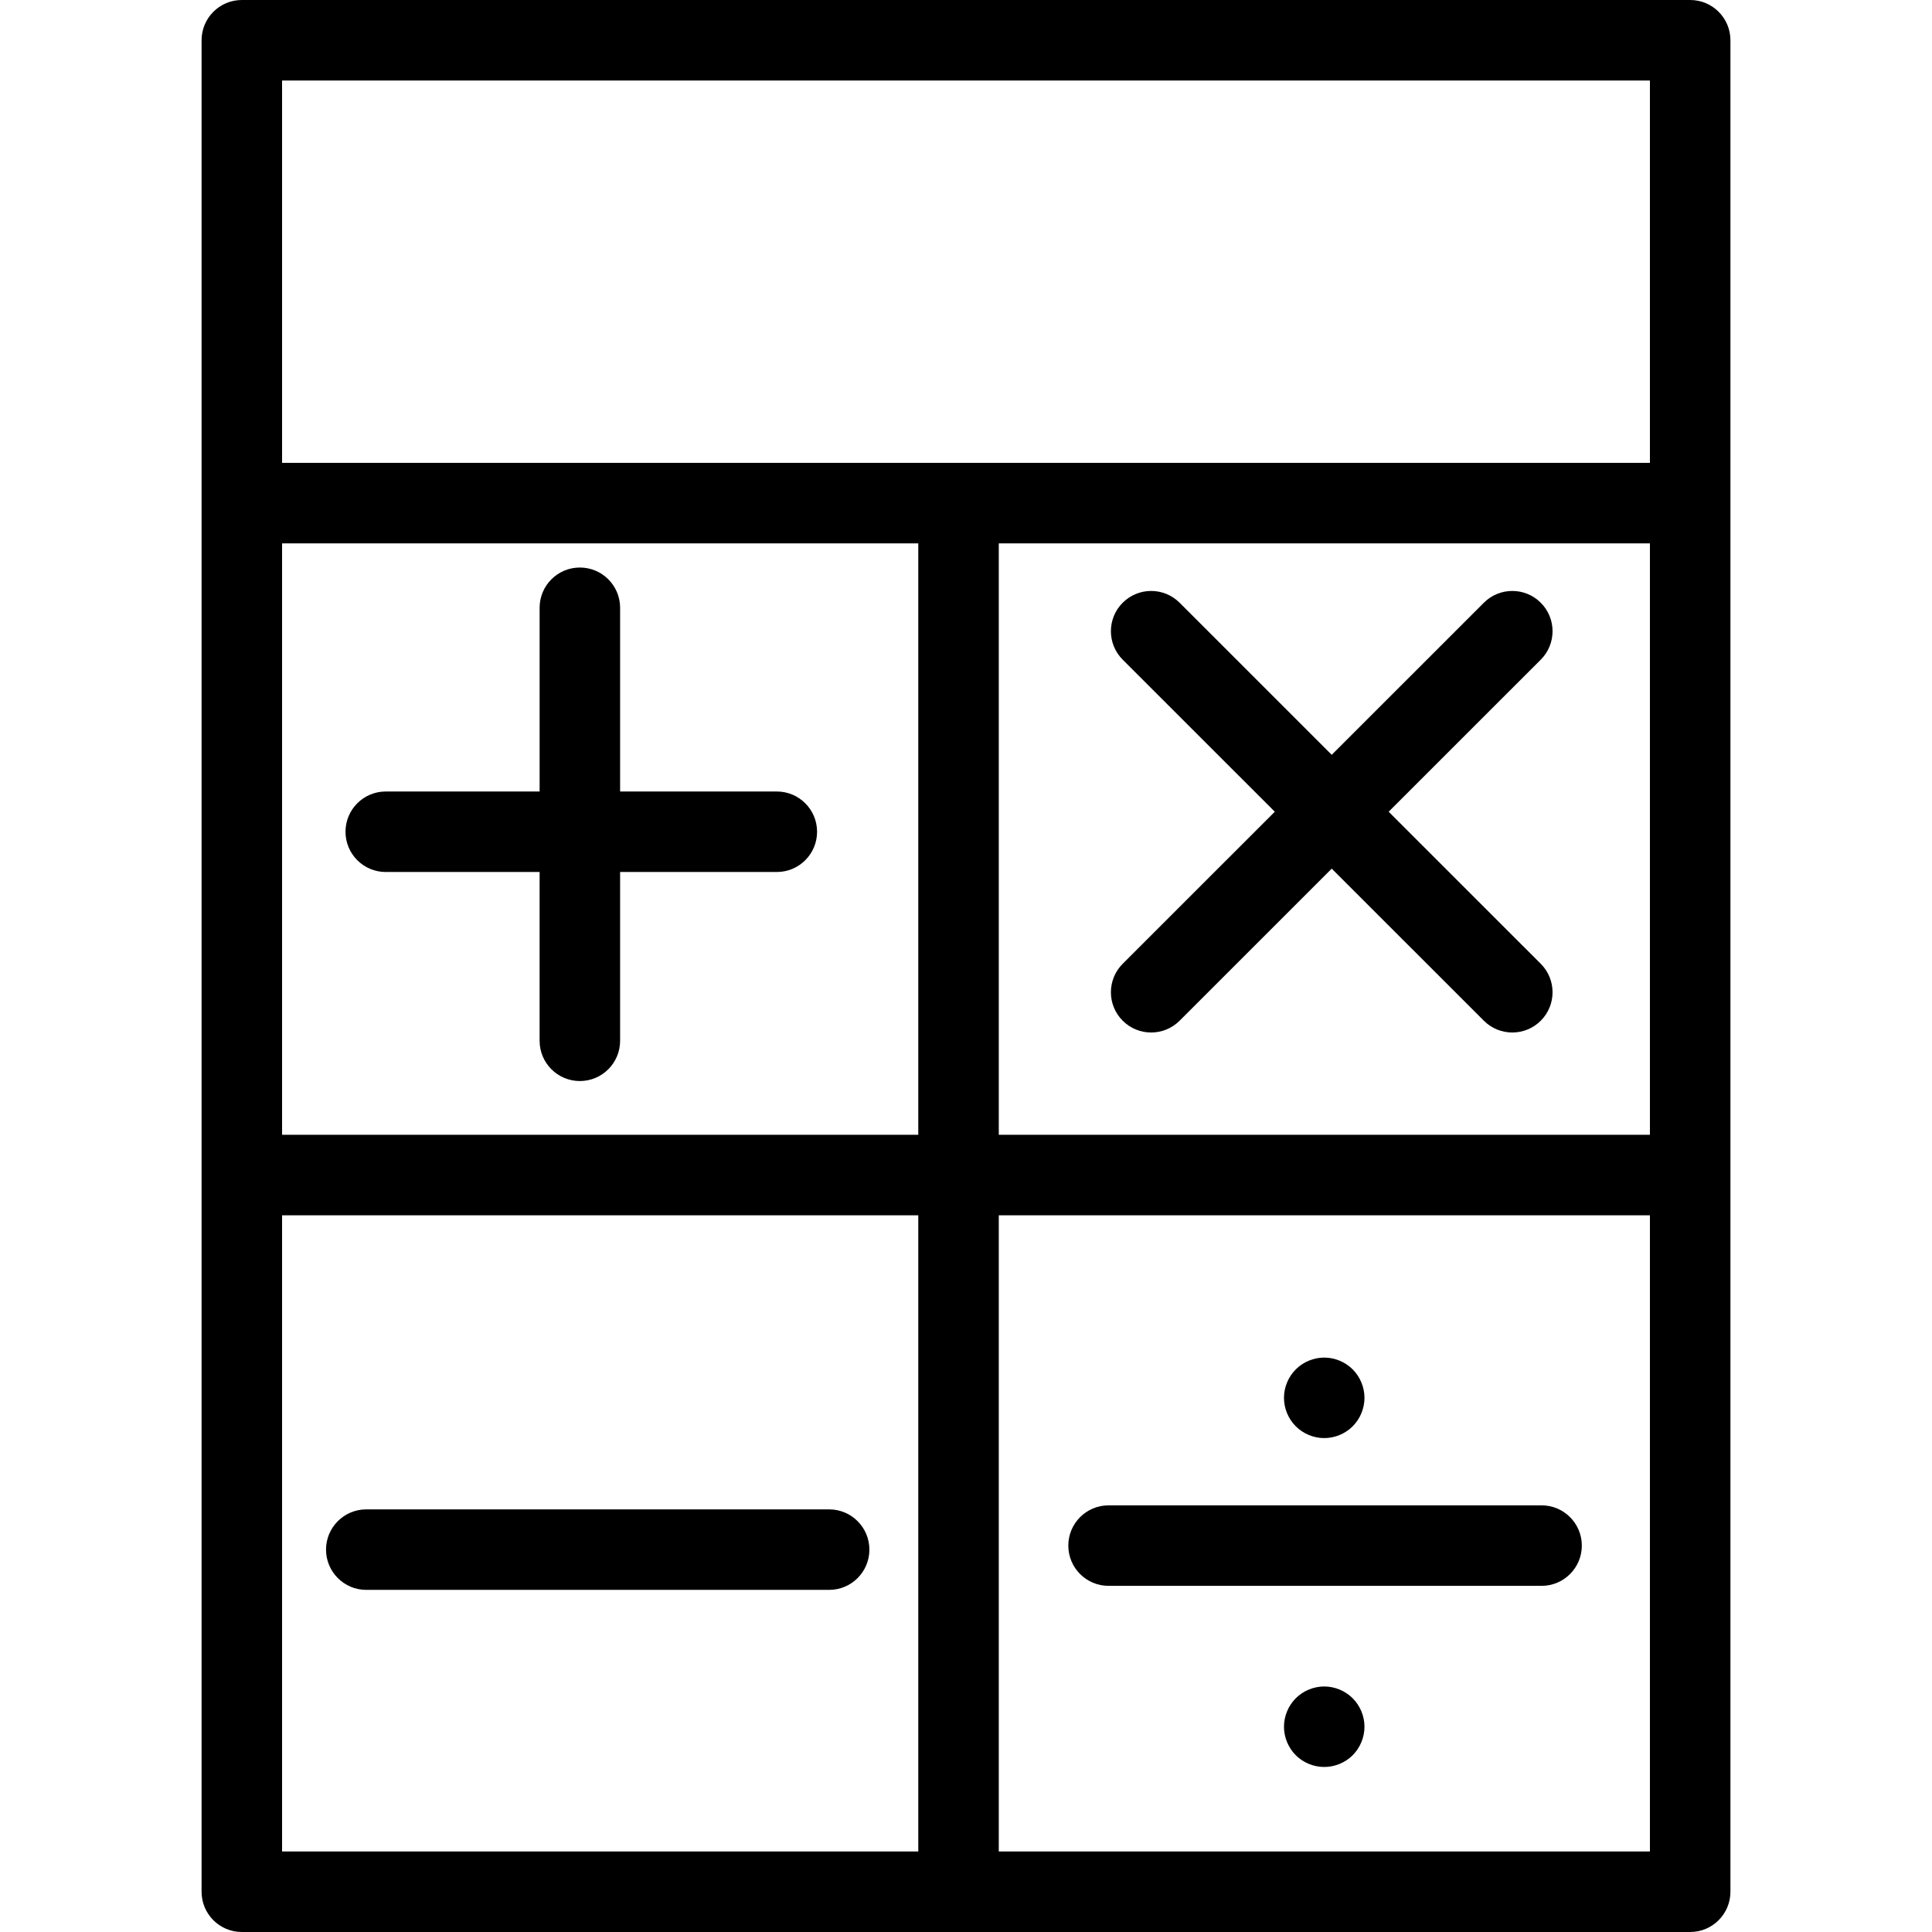
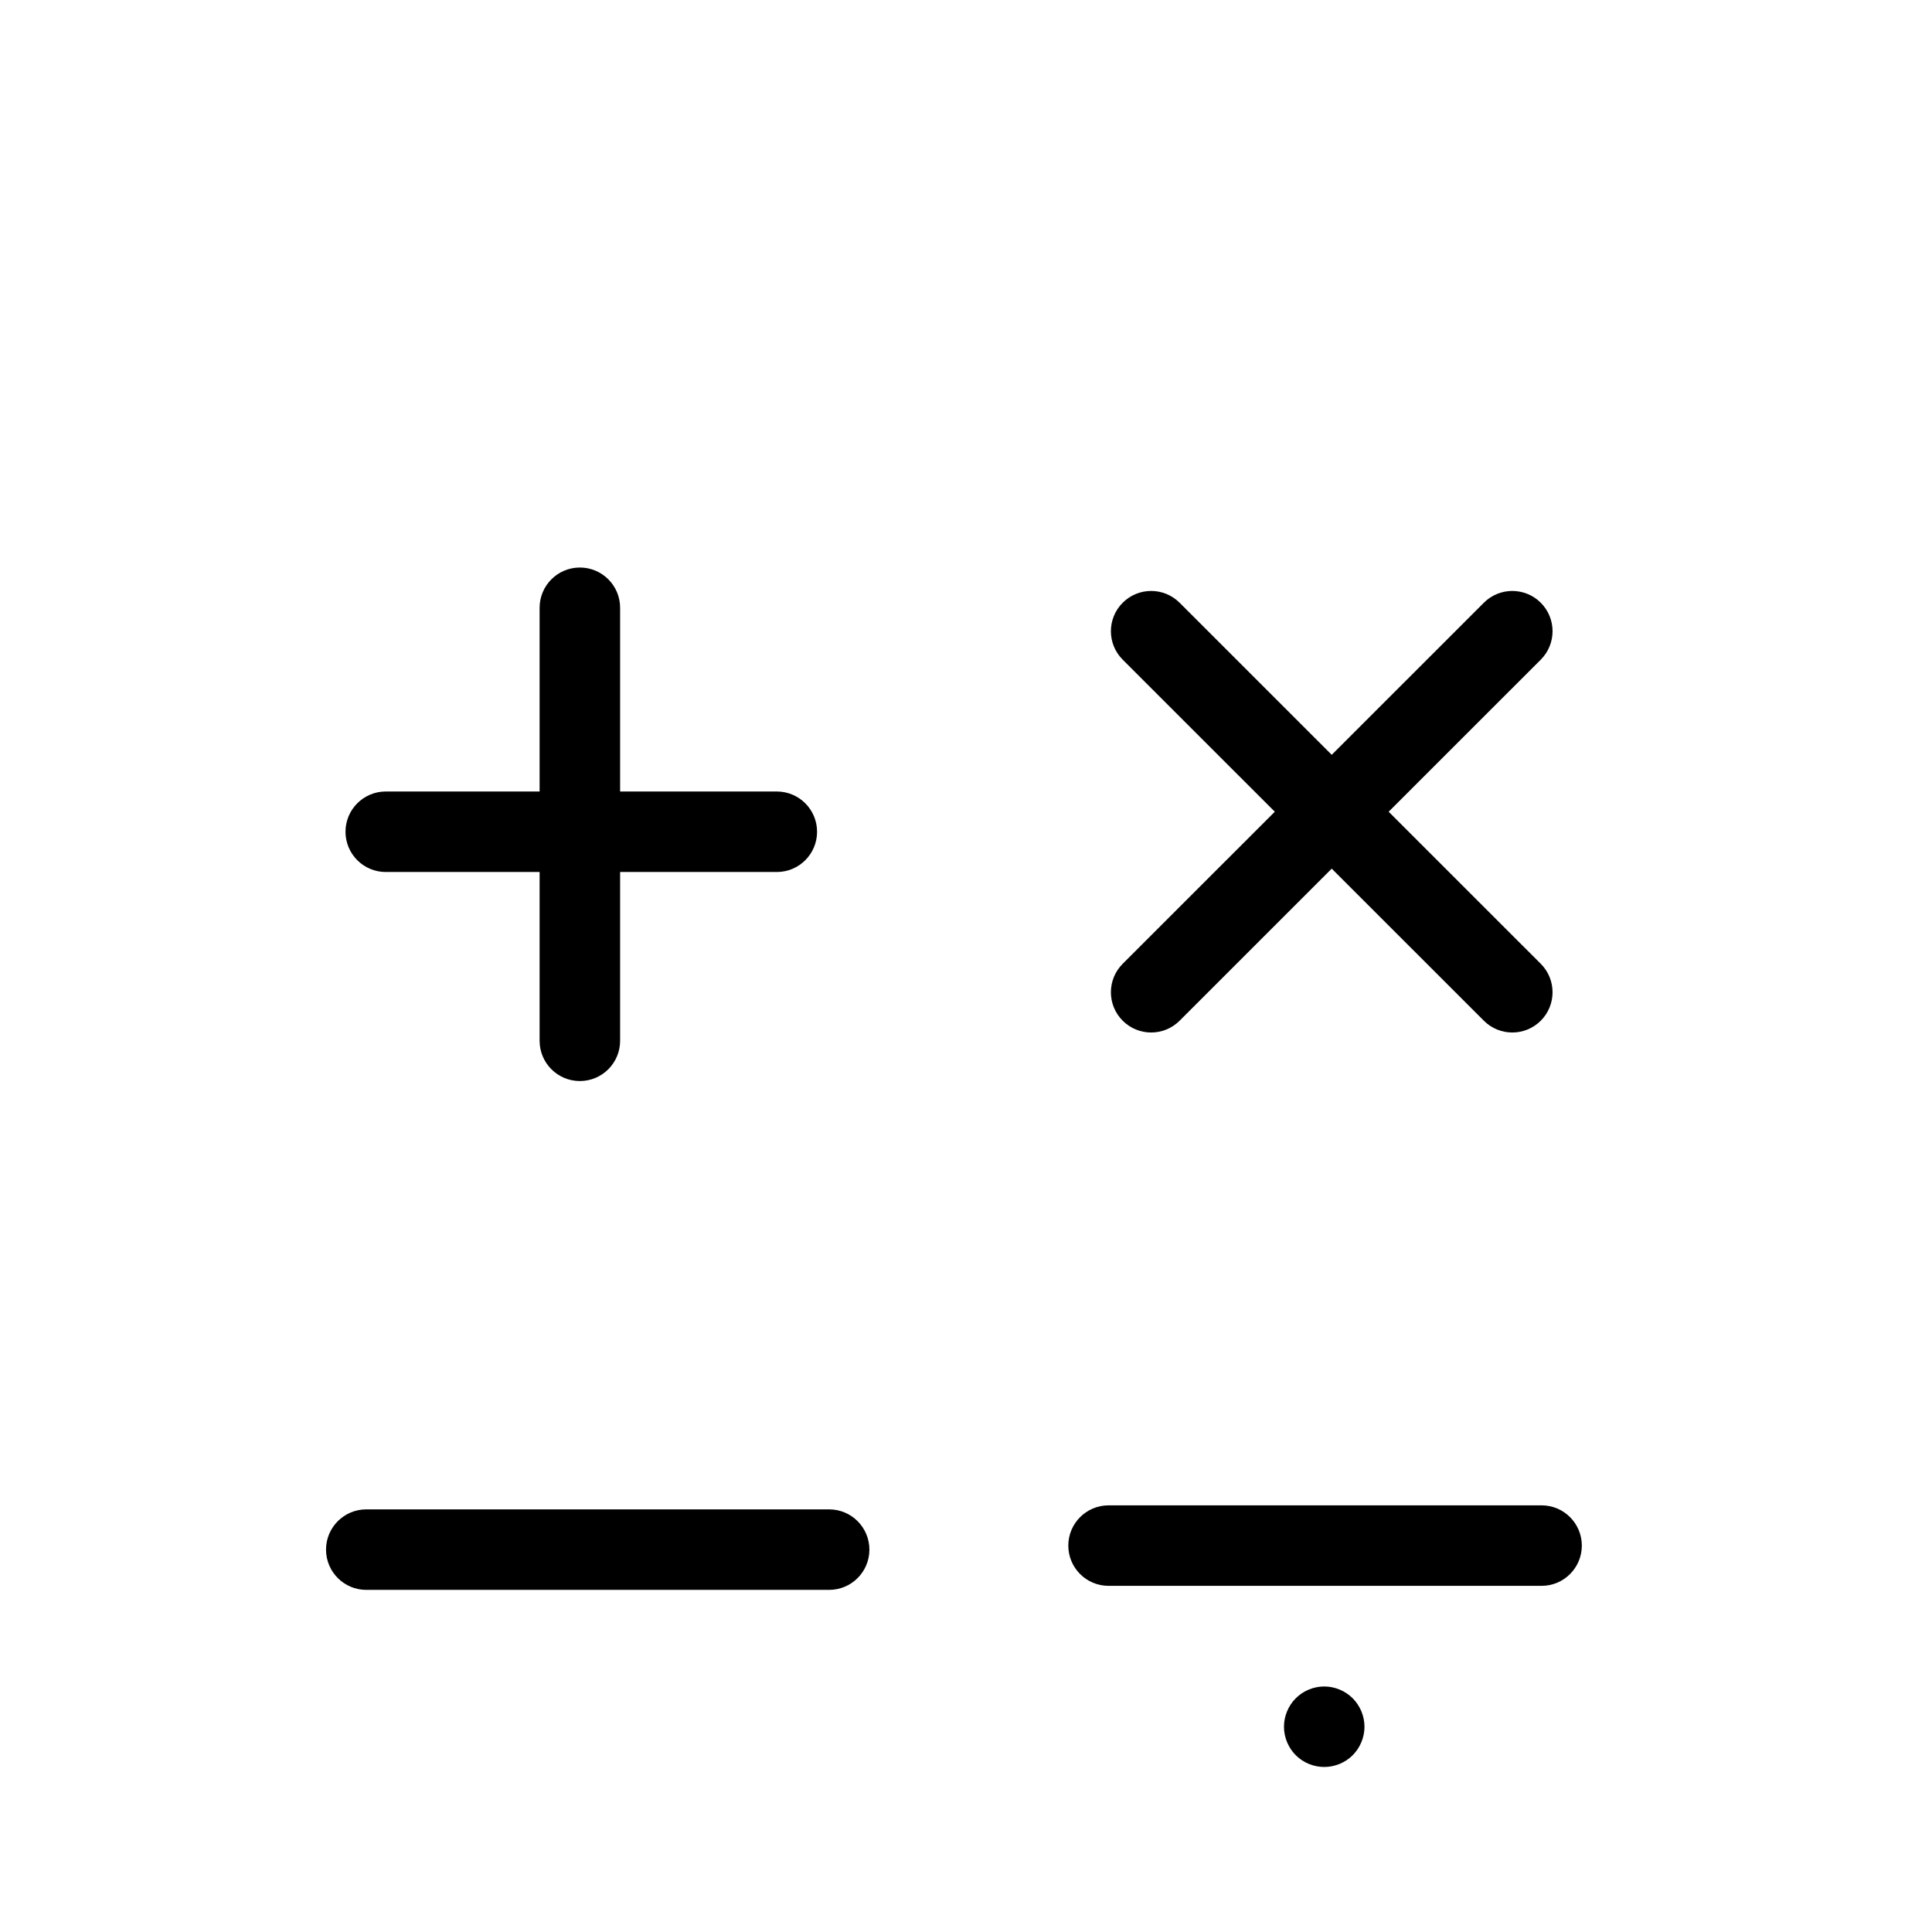
<svg xmlns="http://www.w3.org/2000/svg" fill="#000000" height="800px" width="800px" version="1.1" id="Layer_1" viewBox="0 0 480 480" xml:space="preserve">
  <g>
    <g>
      <g>
-         <path d="M419.919,0H60.081c-5.523,0-10,4.477-10,10v460c0,5.523,4.477,10,10,10h359.839c5.523,0,10-4.477,10-10V10     C429.919,4.477,425.442,0,419.919,0z M228.145,460H70.081V301.936h158.064V460z M228.145,281.936H70.081V135h158.064V281.936z      M409.919,460H248.145V301.936h161.774V460z M409.919,281.936H248.145V135h161.774V281.936z M409.919,115H70.081V20h339.838V115z     " />
        <path d="M316.72,201.671l-37.789,37.778c-3.906,3.905-3.907,10.236-0.003,14.142c1.953,1.954,4.512,2.93,7.072,2.93     c2.559,0,5.118-0.976,7.07-2.928l37.794-37.783l37.794,37.783c1.953,1.952,4.511,2.928,7.07,2.928c2.56,0,5.12-0.977,7.072-2.93     c3.904-3.906,3.903-10.237-0.002-14.142l-37.79-37.778l37.79-37.778c3.906-3.905,3.907-10.236,0.002-14.142     c-3.906-3.907-10.237-3.907-14.142-0.003l-37.794,37.783l-37.794-37.783c-3.905-3.904-10.237-3.903-14.142,0.003     c-3.904,3.906-3.904,10.237,0.003,14.142L316.72,201.671z" />
        <path d="M95.839,216.646h38.226v41.936c0,5.523,4.477,10,10,10s10-4.477,10-10v-41.936H193c5.523,0,10-4.477,10-10     s-4.477-10-10-10h-38.935V151c0-5.523-4.477-10-10-10s-10,4.477-10,10v45.646H95.839c-5.523,0-10,4.477-10,10     S90.315,216.646,95.839,216.646z" />
        <path d="M91,395h115c5.523,0,10-4.477,10-10s-4.477-10-10-10H91c-5.523,0-10,4.477-10,10S85.477,395,91,395z" />
        <path d="M275.419,394H383c5.523,0,10-4.477,10-10s-4.477-10-10-10H275.419c-5.523,0-10,4.477-10,10S269.896,394,275.419,394z" />
-         <path d="M329,357.29c2.63,0,5.21-1.07,7.07-2.93s2.93-4.44,2.93-7.07s-1.07-5.21-2.93-7.07c-1.86-1.86-4.44-2.93-7.07-2.93     s-5.21,1.07-7.07,2.93c-1.86,1.86-2.93,4.44-2.93,7.07s1.07,5.21,2.93,7.07C323.79,356.22,326.37,357.29,329,357.29z" />
        <path d="M329,419c-2.63,0-5.21,1.07-7.07,2.93c-1.86,1.86-2.93,4.44-2.93,7.07c0,2.64,1.07,5.21,2.93,7.08     c1.86,1.86,4.44,2.92,7.07,2.92s5.21-1.06,7.07-2.92c1.86-1.87,2.93-4.44,2.93-7.08c0-2.63-1.07-5.21-2.93-7.07     S331.63,419,329,419z" />
      </g>
    </g>
  </g>
</svg>